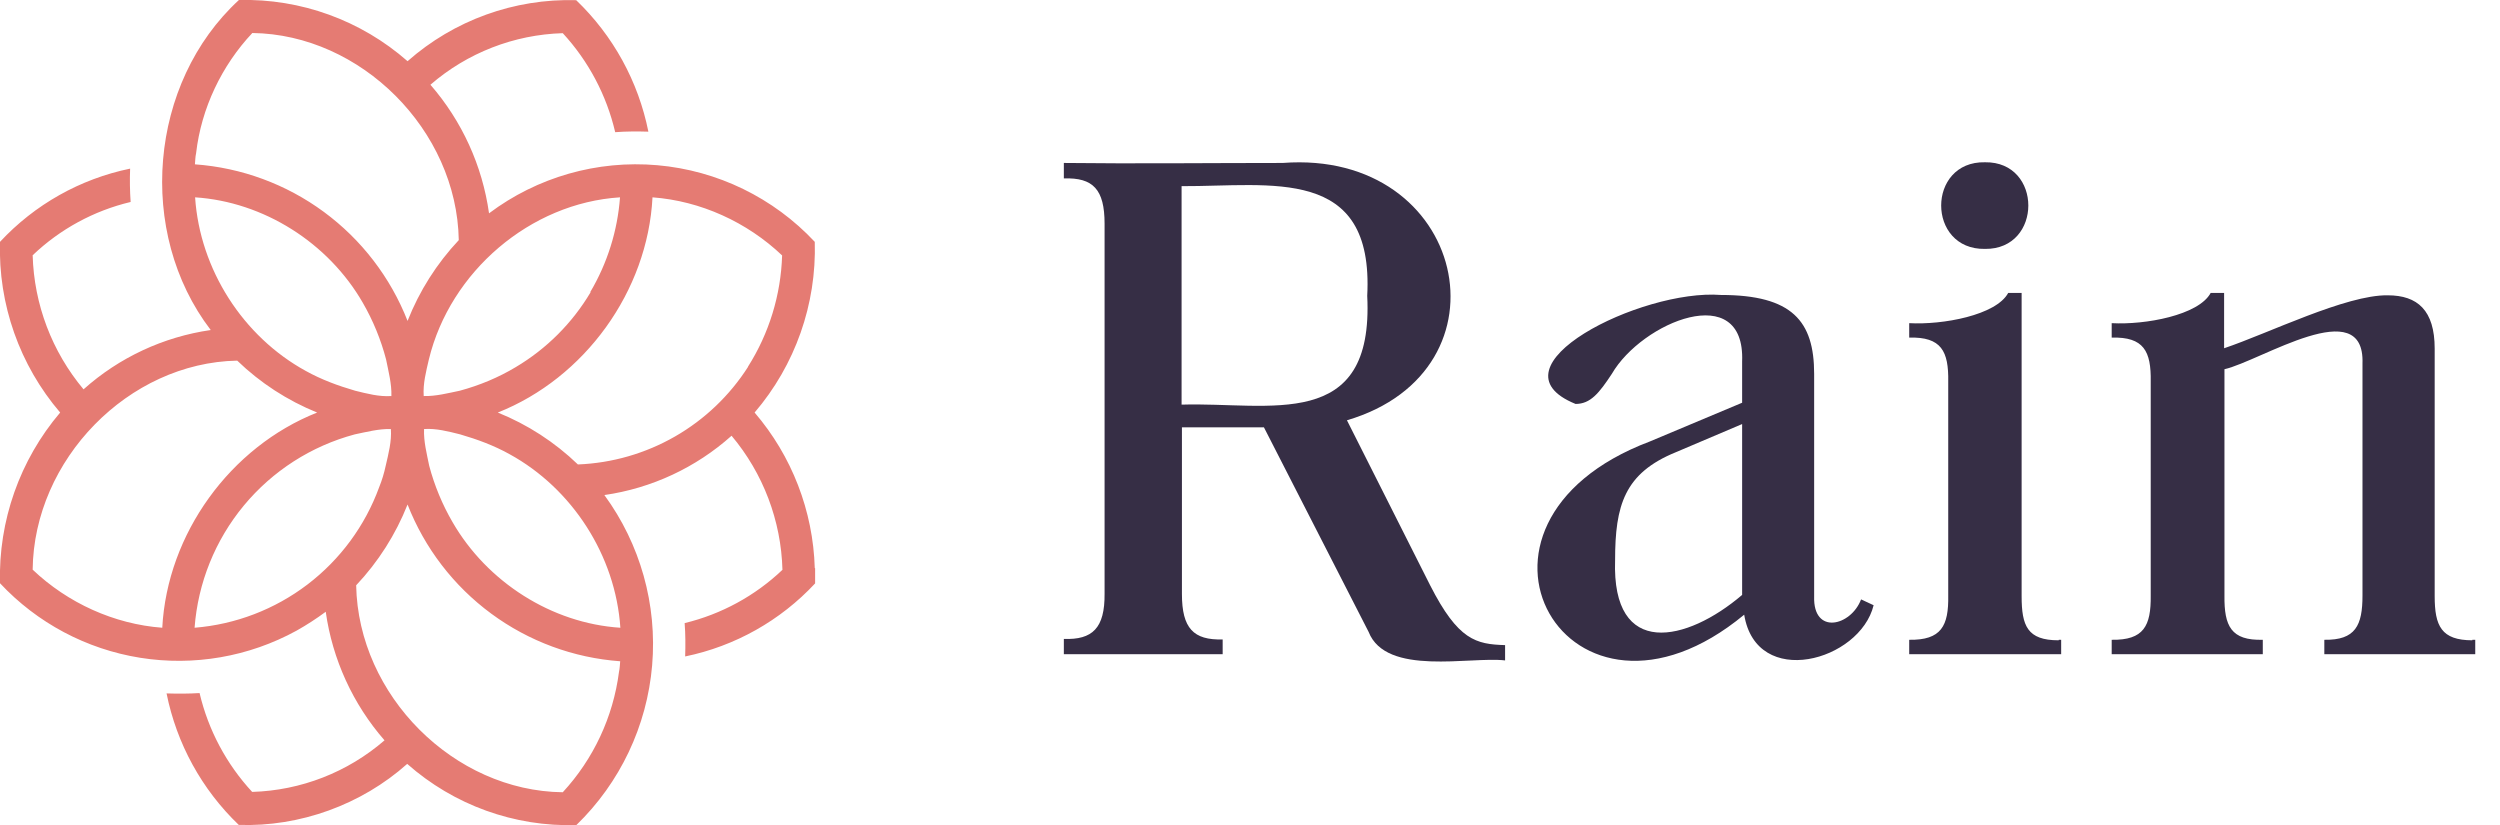
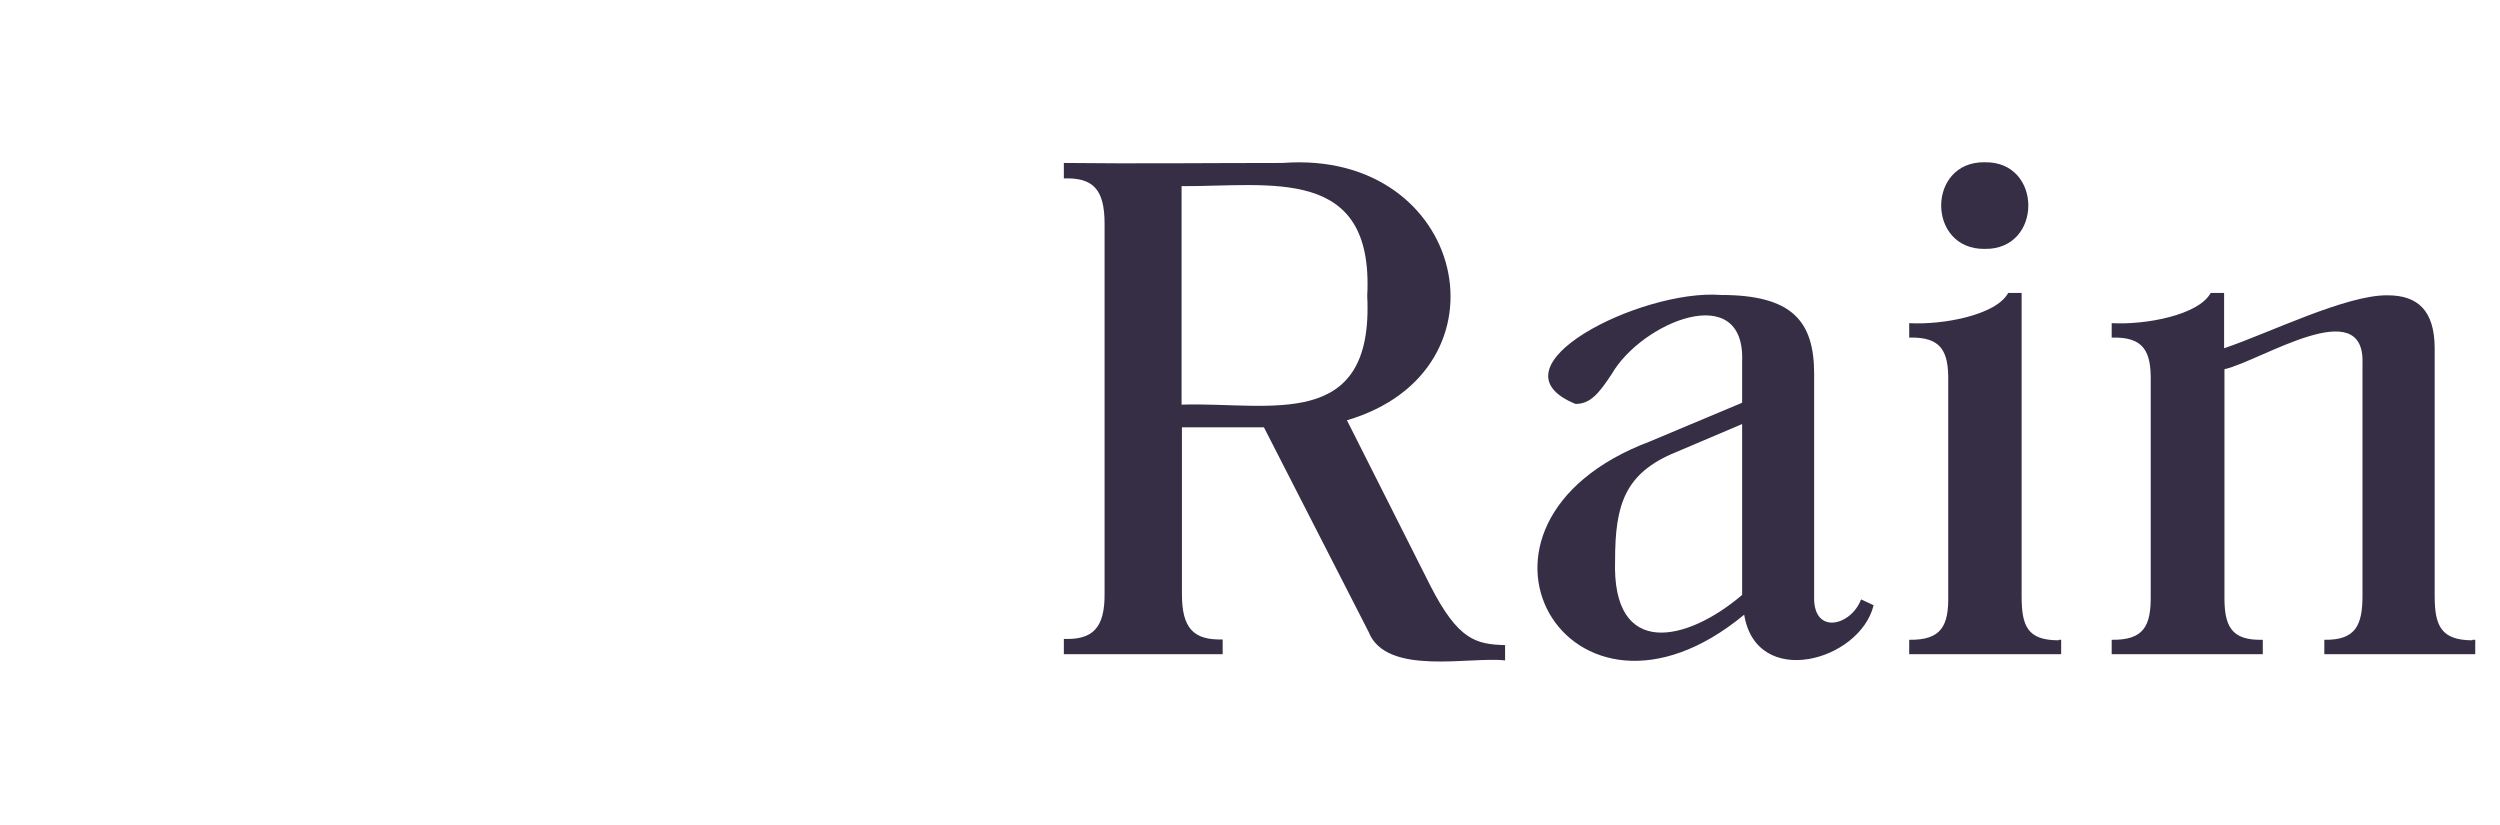
<svg xmlns="http://www.w3.org/2000/svg" width="303" height="100" viewBox="0 0 303 100" fill="none">
  <g clip-path="url(#clip0_1_34)">
    <path d="M173.333 70.938C171.146 66.646 165.375 55.104 163.25 50.938C183.75 44.896 177.729 18.062 155.458 19.75C147 19.75 137.333 19.854 128.938 19.75V21.625C132.479 21.5 133.875 22.958 133.875 27.104V71.938C133.917 76.146 132.396 77.562 128.938 77.438V79.292H148.187V77.5C144.646 77.604 143.25 76.146 143.25 72V51.792H153.188L165.875 76.583C168 82 178.208 79.542 182.417 80.042V78.188C178.896 78.083 176.729 77.604 173.333 70.938ZM143.208 49.062V22.562C154.062 22.604 166.542 20.021 165.708 35.854C166.542 52.458 153.875 48.708 143.208 49.042V49.062ZM156.125 51.771H156.25H156.146C156.146 51.792 156.146 51.792 156.146 51.771H156.125Z" fill="#362E45" />
    <path d="M211.396 74.5C190.146 92.083 173.479 63.5 199.979 53.5L211.146 48.812V43.812C211.542 33.854 199 39.021 195.354 45.312C193.812 47.646 192.771 48.958 190.958 48.958C180 44.5 198.896 35 208.583 35.75C217.208 35.75 219.875 38.917 219.875 45.312V72.292C219.729 77 224.333 75.896 225.562 72.646L227.083 73.354C225.417 80.146 212.875 83.583 211.396 74.5V74.5ZM211.146 72.104V51.396L203.104 54.812C196.875 57.354 195.75 61.25 195.75 67.896C195.333 79.896 204.437 77.833 211.146 72.104V72.104ZM240.583 30.167C247.583 30.25 247.583 19.562 240.583 19.667C233.5 19.521 233.5 30.292 240.583 30.167ZM249.5 77.604C245.708 77.604 245.021 75.854 245.021 72.25V35.5H243.396C241.938 38.208 235.437 39.396 231.396 39.167V40.917C235.292 40.812 236.187 42.562 236.125 46.25V72.188C236.187 75.854 235.292 77.604 231.396 77.542V79.292H249.813V77.542H249.521V77.604H249.5ZM299.667 77.604C295.875 77.604 295.083 75.854 295.083 72.25V42.25C295.083 37.604 293 35.792 289.396 35.792C284.375 35.708 274.896 40.417 269.562 42.208V35.5H267.937C266.479 38.208 259.979 39.396 255.937 39.167V40.917C259.833 40.812 260.729 42.562 260.667 46.25V72.188C260.708 75.854 259.833 77.604 255.937 77.542V79.292H274.25V77.542C270.396 77.646 269.563 75.875 269.604 72.188V44.75C274 43.75 286.646 35.417 286.333 44.062V72.188C286.333 75.792 285.5 77.604 281.708 77.542V79.292H300V77.542H299.646V77.583L299.667 77.604Z" fill="#362E45" />
-     <path d="M98.75 68.854C98.547 61.921 95.973 55.266 91.458 50C96.376 44.25 98.975 36.875 98.75 29.312C93.753 23.97 86.959 20.663 79.673 20.024C72.386 19.386 65.12 21.462 59.271 25.854C58.461 20.081 55.993 14.668 52.167 10.271C56.635 6.403 62.301 4.195 68.208 4.021C71.327 7.405 73.516 11.539 74.562 16.021C75.917 15.917 77.25 15.917 78.583 15.958C77.367 9.875 74.313 4.312 69.833 0.021C62.33 -0.192 55.025 2.451 49.396 7.417C43.758 2.463 36.461 -0.184 28.958 -4.14358e-06C18.042 10.042 16.5 28.188 25.542 40C19.807 40.825 14.444 43.326 10.125 47.188C6.298 42.62 4.125 36.894 3.958 30.938C7.274 27.77 11.372 25.541 15.833 24.479C15.739 23.134 15.718 21.785 15.771 20.438C9.719 21.685 4.207 24.787 -2.31511e-05 29.312C-0.227 36.875 2.373 44.251 7.292 50C2.395 55.762 -0.201 63.129 -2.31511e-05 70.688C4.501 75.501 10.476 78.68 16.983 79.721C23.491 80.762 30.16 79.607 35.938 76.438C37.165 75.749 38.348 74.984 39.479 74.146C40.294 79.921 42.77 85.335 46.604 89.729C42.136 93.597 36.47 95.805 30.562 95.979C27.439 92.603 25.243 88.476 24.188 84C22.854 84.083 21.521 84.083 20.188 84.042C21.405 90.124 24.459 95.687 28.938 99.979C36.333 100.229 43.792 97.542 49.354 92.583C54.996 97.571 62.327 100.223 69.854 100C75.153 94.866 78.416 87.988 79.04 80.636C79.664 73.284 77.608 65.954 73.25 60C78.984 59.175 84.348 56.674 88.667 52.812C92.501 57.376 94.674 63.104 94.833 69.062C91.516 72.217 87.428 74.444 82.979 75.521C83.083 76.854 83.083 78.229 83.042 79.562C89.083 78.317 94.587 75.222 98.792 70.708V68.854H98.75ZM71.583 35.417C69.364 39.157 66.24 42.28 62.5 44.5C60.417 45.75 58.125 46.708 55.729 47.354C54.312 47.646 52.812 48.042 51.354 48C51.25 46.5 51.646 45 51.979 43.562C54.562 32.917 64.271 24.604 75.146 23.917C74.846 27.97 73.612 31.898 71.542 35.396C71.583 35.354 71.542 35.396 71.542 35.396L71.583 35.417ZM61.75 55.042C69.354 59.208 74.604 67.333 75.188 76.083C66.854 75.542 59.042 70.542 54.854 63.292C53.608 61.151 52.656 58.852 52.021 56.458C51.729 55 51.333 53.5 51.396 52C52.854 51.896 54.354 52.292 55.771 52.646C57.854 53.25 59.875 54 61.75 55.042V55.042ZM45.958 59.042C44.249 63.725 41.233 67.819 37.267 70.84C33.301 73.86 28.552 75.68 23.583 76.083C23.99 70.645 26.077 65.469 29.555 61.269C33.034 57.07 37.733 54.057 43 52.646C44.417 52.354 45.917 51.958 47.375 52C47.479 53.5 47.083 55 46.75 56.438C46.562 57.327 46.297 58.198 45.958 59.042V59.042ZM37.062 44.958C29.458 40.792 24.229 32.667 23.646 23.917C31.938 24.458 39.792 29.417 43.979 36.708C45.219 38.857 46.165 41.162 46.792 43.562C47.083 45.021 47.479 46.5 47.438 48C45.958 48.104 44.479 47.708 43.042 47.354C40.958 46.75 38.938 46 37.062 44.958V44.958ZM23.771 18.542C24.396 13.125 26.875 7.938 30.583 4C43.75 4.167 55.375 15.771 55.604 29.104C52.933 31.945 50.826 35.268 49.396 38.896C47.33 33.622 43.813 29.041 39.253 25.683C34.692 22.324 29.274 20.325 23.625 19.917C23.667 19.458 23.667 19 23.771 18.562V18.542ZM19.667 76.083C13.833 75.646 8.208 73.083 3.958 69.042C4.104 55.708 15.562 43.958 28.75 43.708C31.546 46.407 34.835 48.543 38.438 50C27.917 54.167 20.271 64.688 19.667 76.083V76.083ZM75.021 81.438C74.317 86.887 71.936 91.984 68.208 96.021C55.021 95.875 43.417 84.292 43.167 70.938C45.845 68.098 47.959 64.775 49.396 61.146C51.459 66.423 54.974 71.009 59.535 74.371C64.095 77.734 69.515 79.736 75.167 80.146C75.125 80.542 75.125 80.979 75.021 81.438V81.438ZM90.667 44.458C88.437 47.947 85.397 50.845 81.806 52.905C78.215 54.966 74.179 56.127 70.042 56.292C67.239 53.591 63.943 51.455 60.333 50C70.854 45.833 78.5 35.312 79.083 23.917C84.917 24.354 90.542 26.917 94.792 30.958C94.646 35.749 93.214 40.412 90.646 44.458H90.667Z" fill="#E57B73" />
  </g>
  <defs>
    <clipPath id="clip0_1_34">
      <rect width="302.083" height="100" fill="white" />
    </clipPath>
  </defs>
</svg>